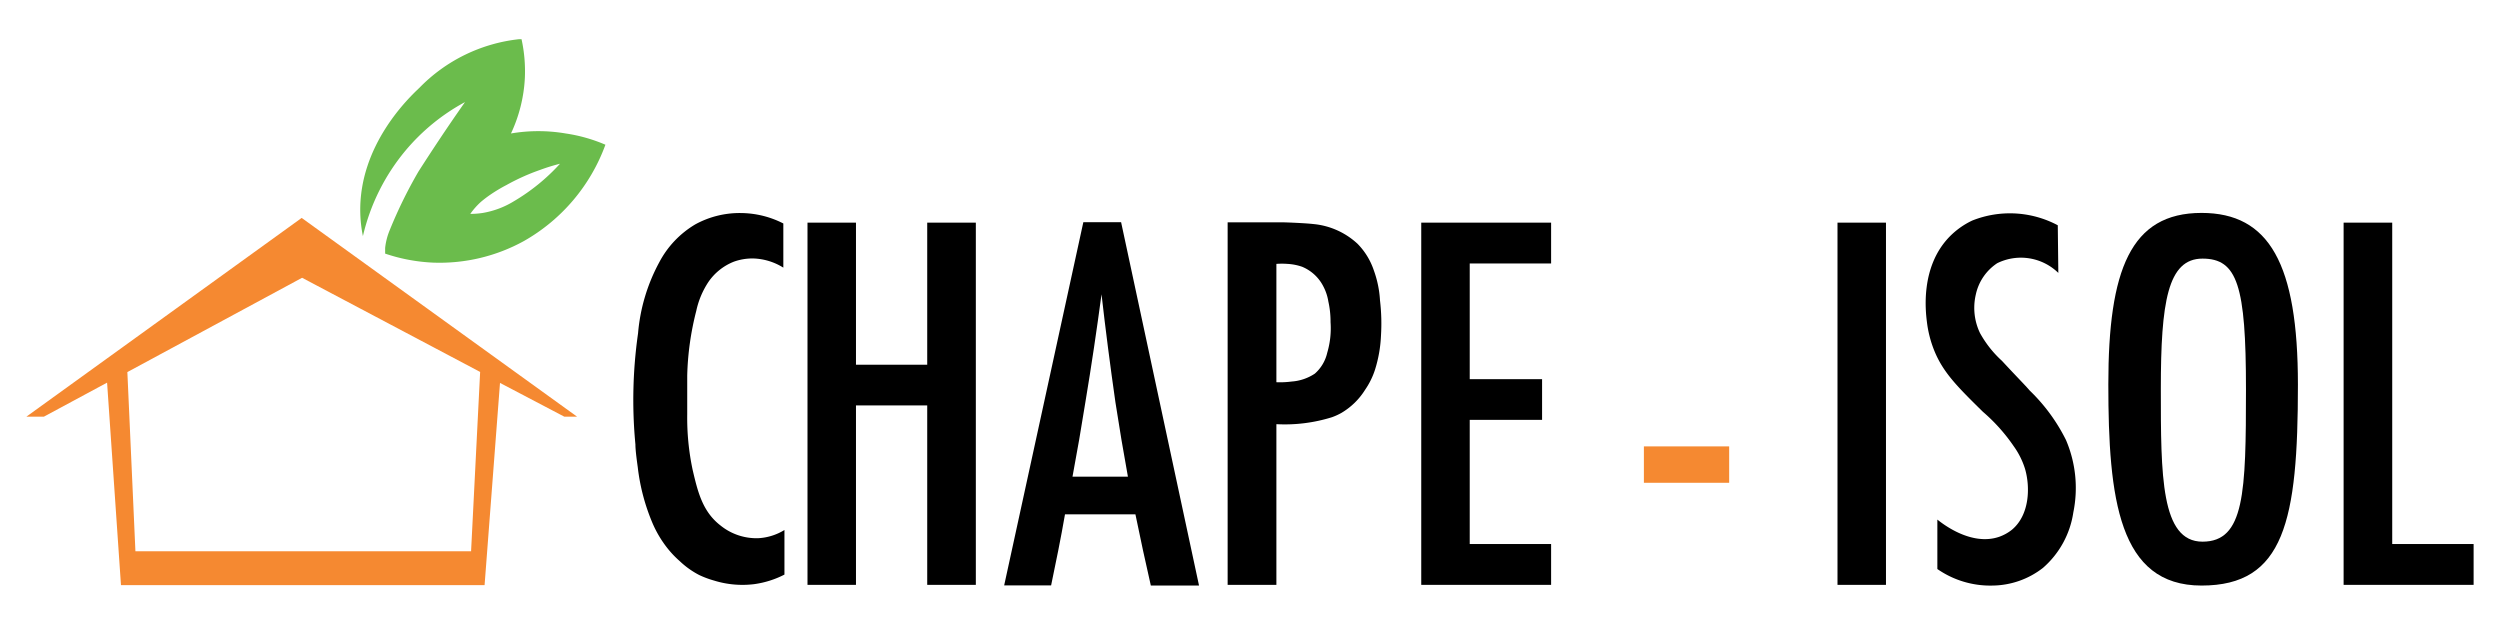
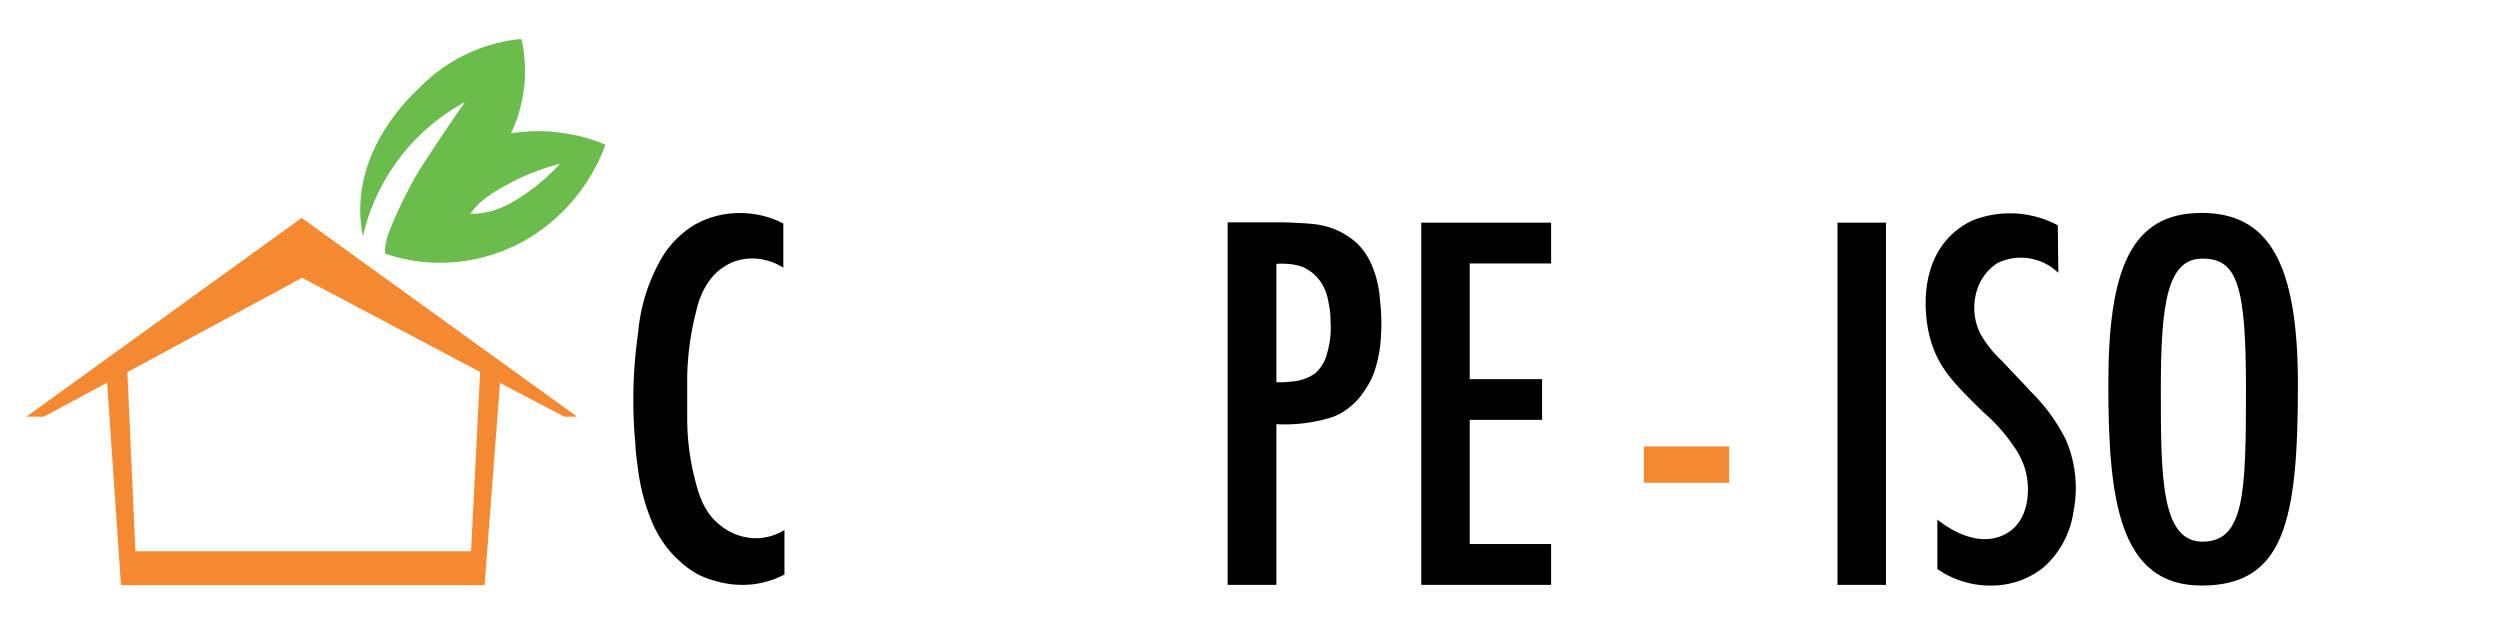
<svg xmlns="http://www.w3.org/2000/svg" id="Calque_1" data-name="Calque 1" viewBox="0 0 180 45">
  <defs>
    <style>.cls-1{fill:#f58931;}.cls-2{fill:#6bbc4c;}</style>
  </defs>
  <rect x="132.3" y="16.03" width="3.49" height="26.08" />
-   <polygon points="66.76 16.03 66.76 26.26 61.63 26.26 61.63 16.03 58.14 16.03 58.14 42.11 61.63 42.11 61.63 29.19 66.76 29.19 66.76 42.11 70.26 42.11 70.26 16.03 66.76 16.03" />
  <polygon points="111.68 18.97 111.68 16.03 105.82 16.03 102.33 16.03 102.33 42.11 105.82 42.11 111.68 42.11 111.68 39.17 105.82 39.17 105.82 30.23 111.03 30.23 111.03 27.3 105.82 27.3 105.82 18.97 111.68 18.97" />
  <rect class="cls-1" x="118.36" y="32.14" width="6.14" height="2.62" />
-   <polygon points="172.24 39.17 172.24 16.03 168.74 16.03 168.74 42.11 172.24 42.11 178.1 42.11 178.1 39.17 172.24 39.17" />
-   <path d="M82.86,42.16h3.47L80.72,16H78l-5.7,26.15h3.38c.35-1.68.7-3.38,1-5.12h5.07Q82.29,39.67,82.86,42.16Zm-5.64-7.84q.5-2.66.93-5.38c.44-2.63.82-5.22,1.16-7.75q.43,3.78,1,7.77.42,2.73.9,5.36Z" />
  <path d="M99.36,21.63a7.54,7.54,0,0,0-.44-2.15,5,5,0,0,0-1.18-1.93,5.41,5.41,0,0,0-3.19-1.42c-.43-.05-1.41-.1-2.08-.12l-.57,0v0H88.39V42.11H91.9V30.54a11.35,11.35,0,0,0,4-.5,4.35,4.35,0,0,0,.68-.31,5,5,0,0,0,1.71-1.67A5.53,5.53,0,0,0,99,26.62a9.52,9.52,0,0,0,.43-2.44A14.1,14.1,0,0,0,99.36,21.63Zm-3.8,3.77a2.83,2.83,0,0,1-.89,1.5,3.44,3.44,0,0,1-1.67.57,6.46,6.46,0,0,1-1.1.05V19a5.48,5.48,0,0,1,.8,0,3.85,3.85,0,0,1,1.06.21,3,3,0,0,1,1.52,1.41,3.53,3.53,0,0,1,.36,1.08,6.72,6.72,0,0,1,.16,1.5A6.22,6.22,0,0,1,95.56,25.4Z" />
  <path d="M56.4,19.27l0-3.18a6.8,6.8,0,0,0-3-.75,6.65,6.65,0,0,0-3.33.81,6.91,6.91,0,0,0-2.6,2.73A13,13,0,0,0,45.94,24a33.83,33.83,0,0,0-.19,8c0,.36.07.93.17,1.65A14.55,14.55,0,0,0,47,37.71a8,8,0,0,0,1,1.69,7.15,7.15,0,0,0,.94,1,6.11,6.11,0,0,0,1.4,1,6.77,6.77,0,0,0,1.07.4,6.89,6.89,0,0,0,2.88.26,6.73,6.73,0,0,0,2.19-.69V38.16a4,4,0,0,1-1.88.59,4.12,4.12,0,0,1-2.73-.92c-1.29-1-1.63-2.42-2-4a18.11,18.11,0,0,1-.39-4c0-1.28,0-2.27,0-2.78a20.58,20.58,0,0,1,.65-4.66A6.07,6.07,0,0,1,51,20.31a4,4,0,0,1,1.84-1.47,3.94,3.94,0,0,1,1.41-.23A4.32,4.32,0,0,1,56.4,19.27Z" />
  <path d="M158.51,15.33c-5.11,0-6.71,4.1-6.71,12.34s.75,14.49,6.71,14.49,6.94-4.65,6.94-14.46C165.45,19,163.39,15.33,158.51,15.33ZM158.58,39c-3,0-3-4.76-3-11s.49-9.38,3-9.38,3.13,1.94,3.13,9.4S161.61,39,158.58,39Z" />
  <path d="M148.2,19.65a3.86,3.86,0,0,0-4.4-.7,3.61,3.61,0,0,0-1.54,2.25,4.2,4.2,0,0,0,.3,2.78,7.78,7.78,0,0,0,1.58,2c1.14,1.23,1.63,1.71,2,2.14a12.93,12.93,0,0,1,2.61,3.56,8.77,8.77,0,0,1,.53,5.21,6.57,6.57,0,0,1-2.19,4,6,6,0,0,1-3.6,1.27,6.67,6.67,0,0,1-4-1.19V37.41c.3.24,2.41,1.94,4.45,1.24a3.15,3.15,0,0,0,.92-.51c1.27-1.06,1.33-3.06.94-4.39a5.72,5.72,0,0,0-.81-1.62,12.73,12.73,0,0,0-2.22-2.48c-1.84-1.81-2.88-2.84-3.52-4.45a8.11,8.11,0,0,1-.51-2c-.09-.73-.5-3.94,1.6-6.13A5.68,5.68,0,0,1,142,15.88a7.33,7.33,0,0,1,6.16.34Z" />
  <path class="cls-2" d="M40.73,9.61a11.72,11.72,0,0,0-3.94,0,10.65,10.65,0,0,0,1-4,10.76,10.76,0,0,0-.24-2.79h-.16A11.79,11.79,0,0,0,30.2,6.32c-.73.69-4.37,4.12-4.26,9A9.4,9.4,0,0,0,26.13,17a14.87,14.87,0,0,1,3.06-6.15,14.66,14.66,0,0,1,4.29-3.5c-1.26,1.79-2.37,3.47-3.35,5a33.07,33.07,0,0,0-2.07,4.22,4.63,4.63,0,0,0-.33,1.28c0,.18,0,.33,0,.41a12.39,12.39,0,0,0,3.48.65,12.57,12.57,0,0,0,6.52-1.56,13.14,13.14,0,0,0,5.86-6.93A11.46,11.46,0,0,0,40.73,9.61ZM37,14.49a6.31,6.31,0,0,1-2.23.84,5.74,5.74,0,0,1-.91.07,5.24,5.24,0,0,1,.76-.86,8.33,8.33,0,0,1,.71-.54,11.4,11.4,0,0,1,1.14-.68,15.25,15.25,0,0,1,2.4-1.08,13.66,13.66,0,0,1,1.45-.45A14.28,14.28,0,0,1,37,14.49Z" />
  <path class="cls-1" d="M21.72,15.69,1.9,30H3.16l4.55-2.45q.51,7.29,1,14.58H34.89L36,27.57,40.63,30h.92Zm12.2,24-24.17,0q-.29-6.45-.58-12.9L21.75,20l12.82,6.78Q34.24,33.2,33.92,39.65Z" />
</svg>